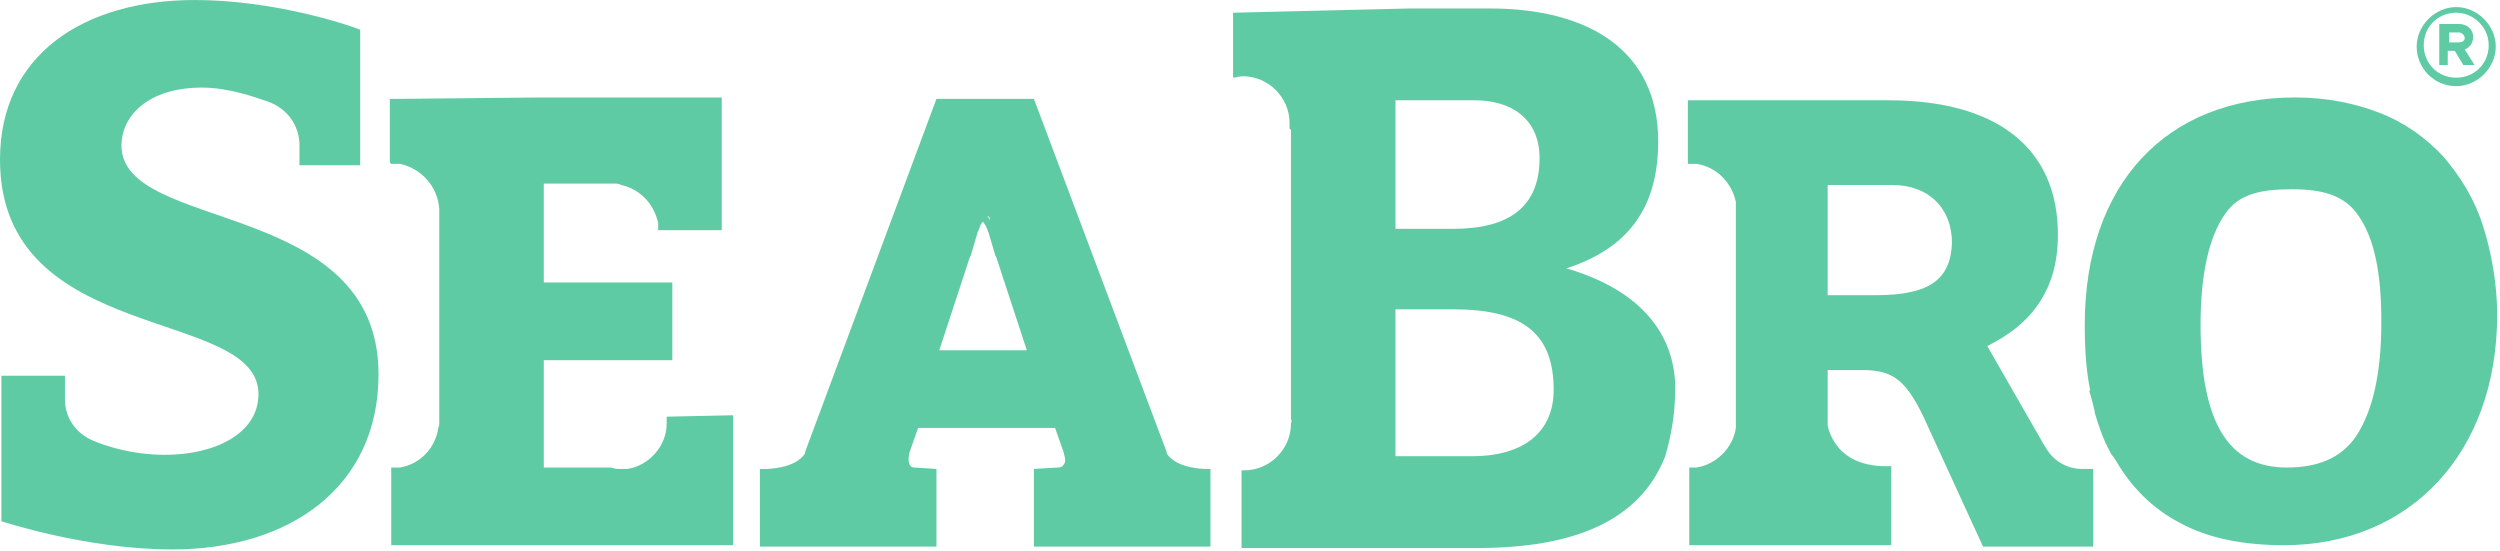
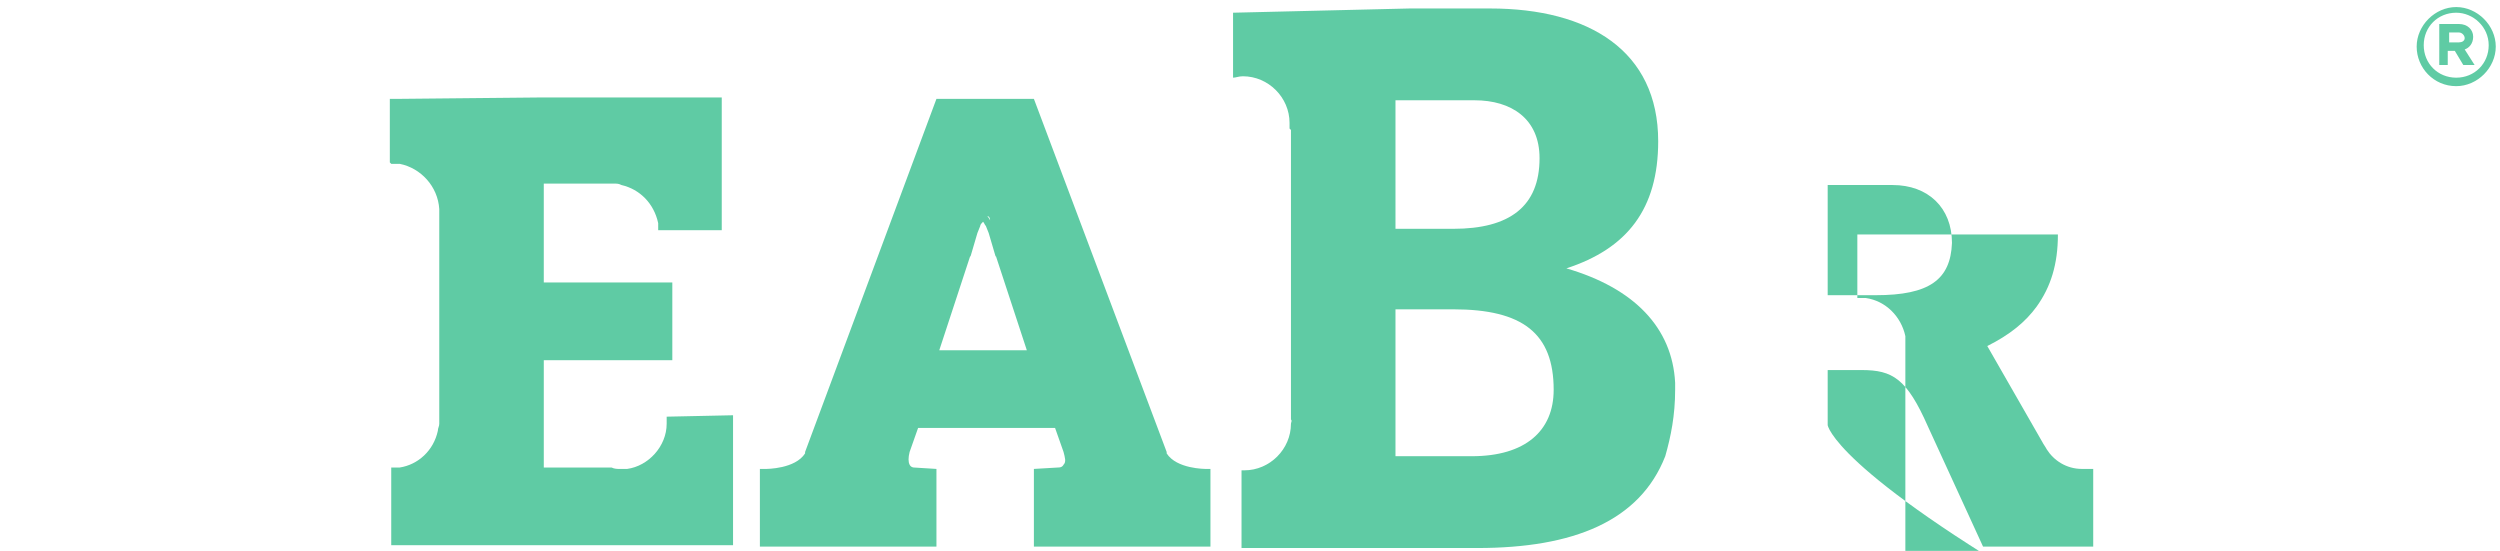
<svg xmlns="http://www.w3.org/2000/svg" version="1.1" id="Layer_1" x="0px" y="0px" viewBox="0 0 177 39" style="enable-background:new 0 0 177 39;" xml:space="preserve">
  <style type="text/css">
	.st0{fill:#5FCBA4;}
</style>
  <desc>Created with Sketch.</desc>
  <g id="Welcome">
    <g id="Desktop" transform="translate(-1210, -1206)">
      <g id="Page-1" transform="translate(1210, 1205)">
        <g id="Group-3" transform="translate(0, 0.901)">
-           <path id="Fill-1" class="st0" d="M8.6,10.4c0-2.1,1.9-4.1,5.7-4.1c1.9,0,3.8,0.7,4.4,0.9c0,0,0,0,0,0c1.4,0.4,2.4,1.5,2.5,3h0      v0.1c0,0.1,0,0.1,0,0.2c0,0.1,0,0.1,0,0.2v1.1h4.3V2.2c-1-0.4-6.2-2.1-11.7-2.1C5.9,0.1,0,4,0,11.4C0,24.6,18.3,21.8,18.3,28      c0,2.8-3.1,4.3-6.6,4.3c-2.5,0-4.4-0.7-5.1-1c-1.2-0.5-2-1.6-2-2.9h0v-1.7H0.1V37c0,0,6,2,12.1,2c8.3,0,14.6-4.4,14.6-12.4      C26.8,14.1,8.6,16.6,8.6,10.4" />
-         </g>
-         <path id="Fill-4" class="st0" d="M129.4,31.1L129.4,31.1l0-3.9h2.4c2.2,0,3.2,0.6,4.7,4l3.9,8.5h7.8v-5.5l0,0h-0.6     c0,0-0.2,0-0.2,0v0c-1.1,0-2-0.6-2.5-1.4c-0.1-0.2-0.2-0.3-0.3-0.5l0,0l-3.9-6.8c1.6-0.8,2.7-1.7,3.5-2.8c1-1.4,1.5-3,1.5-5.1     c0-6.1-4.3-9.5-12-9.5h-14.2v4.5l0.1,0c0,0,0,0,0,0c0.2,0,0.3,0,0.5,0c0,0,0,0,0,0c1.4,0.2,2.5,1.3,2.8,2.7c0,0,0,0,0,0     c0,0.2,0,0.3,0,0.5l0,0v15l0,0c0,0.2,0,0.3,0,0.5c0,0,0,0,0,0c-0.2,1.4-1.4,2.6-2.8,2.8c0,0,0,0,0,0c-0.1,0-0.3,0-0.4,0     c0,0,0,0-0.1,0v5.5h14.3v-5.6C129.8,34.2,129.4,31.1,129.4,31.1 M132.8,21.9h-3.4v-7.8h4.6c2.5,0,4.2,1.6,4.2,4.1     C138.1,20.8,136.6,21.9,132.8,21.9" />
+           </g>
+         <path id="Fill-4" class="st0" d="M129.4,31.1L129.4,31.1l0-3.9h2.4c2.2,0,3.2,0.6,4.7,4l3.9,8.5h7.8v-5.5l0,0h-0.6     c0,0-0.2,0-0.2,0v0c-1.1,0-2-0.6-2.5-1.4c-0.1-0.2-0.2-0.3-0.3-0.5l0,0l-3.9-6.8c1.6-0.8,2.7-1.7,3.5-2.8c1-1.4,1.5-3,1.5-5.1     h-14.2v4.5l0.1,0c0,0,0,0,0,0c0.2,0,0.3,0,0.5,0c0,0,0,0,0,0c1.4,0.2,2.5,1.3,2.8,2.7c0,0,0,0,0,0     c0,0.2,0,0.3,0,0.5l0,0v15l0,0c0,0.2,0,0.3,0,0.5c0,0,0,0,0,0c-0.2,1.4-1.4,2.6-2.8,2.8c0,0,0,0,0,0c-0.1,0-0.3,0-0.4,0     c0,0,0,0-0.1,0v5.5h14.3v-5.6C129.8,34.2,129.4,31.1,129.4,31.1 M132.8,21.9h-3.4v-7.8h4.6c2.5,0,4.2,1.6,4.2,4.1     C138.1,20.8,136.6,21.9,132.8,21.9" />
        <path id="Fill-6" class="st0" d="M47.2,30.5c0,0.1,0,0.3,0,0.4c0,0,0,0.1,0,0.1c0,1.6-1.3,3-2.8,3.2c-0.2,0-0.3,0-0.5,0     c-0.2,0-0.4,0-0.6-0.1h-4.8v-7.6h9.1V21h-9.1V14h5l0,0c0.2,0,0.3,0,0.5,0.1c0,0,0,0,0,0c1.3,0.3,2.3,1.3,2.6,2.7c0,0,0,0,0,0     c0,0.2,0,0.3,0,0.5h4.5V7.9H38.3L28.2,8v0h0l-0.3,0l-0.3,0v4.5l0.1,0.1h0l0,0h0.2v0c0.1,0,0.2,0,0.2,0c0,0,0,0,0,0c0,0,0,0,0.1,0     c0,0,0,0,0,0c0,0,0,0,0.1,0c1.5,0.3,2.7,1.6,2.8,3.2c0,0,0,0,0,0c0,0,0,0.1,0,0.1c0,0.1,0,0.2,0,0.3l0,0V31l0,0     c0,0.2-0.1,0.3-0.1,0.5l0,0c-0.3,1.4-1.4,2.4-2.7,2.6c0,0,0,0,0,0c-0.2,0-0.3,0-0.5,0l-0.1,0v5.5h24.2v-9.2L47.2,30.5L47.2,30.5z     " />
        <path id="Fill-8" class="st0" d="M118.6,28.6c0-0.2,0-0.4,0-0.5c0,0,0,0,0,0c-0.2-3.9-2.9-6.7-7.7-8.1c4.3-1.4,6.5-4.2,6.5-9     c0-6.4-4.9-9.4-11.9-9.4h-5.7L87.3,1.9v4.6c0.2,0,0.4-0.1,0.7-0.1c1.8,0,3.3,1.5,3.3,3.3c0,0.1,0,0.2,0,0.4l0,0c0,0,0,0,0,0     l0.1,0.1v20.5c0.1,0.1,0,0.2,0,0.3c0,0,0,0,0,0c0,1.8-1.5,3.3-3.3,3.3h0l0,0c-0.1,0-0.1,0-0.2,0v5.5h16.7     c6.8,0,11.5-1.9,13.3-6.5c0,0,0,0,0,0c0,0,0,0,0,0C118.3,31.9,118.6,30.4,118.6,28.6L118.6,28.6z M98.8,8.1h5.6     c2.6,0,4.6,1.3,4.6,4.1c0,3.4-2.1,5-6.1,5h-4.1V8.1z M104.2,33.3h-5.4V22.9h4.1c4.9,0,7.1,1.7,7.1,5.7     C110,31.5,108,33.3,104.2,33.3L104.2,33.3z" />
        <path id="Fill-10" class="st0" d="M85.4,34.2c-0.1,0-2.1,0-2.8-1.1l0-0.1l-9.4-25h-0.3h-1.8h-0.3h-0.3H69h-0.3h-0.3h-1.8h-0.3     l-9.3,25l0,0.1c-0.7,1.1-2.7,1.1-2.8,1.1l-0.4,0v5.5h12.5v-5.5l-1.6-0.1c0,0-0.2,0-0.3-0.2c-0.1-0.2-0.1-0.5,0-0.9l0.6-1.7h4h0.7     H70h0.7h4l0.6,1.7c0.1,0.4,0.2,0.7,0,0.9c-0.1,0.2-0.3,0.2-0.4,0.2l-1.7,0.1v5.5h12.5v-5.2l0-0.3L85.4,34.2z M70.7,17.1     c0-0.1,0-0.3,0-0.5c0,0,0-0.1,0-0.1c0,0,0,0,0,0c0,0,0,0,0,0c0,0,0,0,0,0c0,0.3,0,0.5,0,0.8l0,0C70.7,17.2,70.7,17.1,70.7,17.1     L70.7,17.1z M70.4,17.3L70.4,17.3l-0.1-0.2L70.4,17.3z M69.9,16.3c0.1,0,0.2,0.1,0.2,0.3v0C70,16.4,69.9,16.3,69.9,16.3     C69.8,16.3,69.8,16.3,69.9,16.3L69.9,16.3z M69.8,16.3C69.8,16.3,69.8,16.3,69.8,16.3C69.8,16.3,69.8,16.3,69.8,16.3     C69.8,16.3,69.8,16.3,69.8,16.3C69.8,16.3,69.8,16.3,69.8,16.3C69.8,16.3,69.8,16.3,69.8,16.3L69.8,16.3z M69.1,26.4     c0-0.1,0-0.2,0-0.3C69.1,26.2,69.1,26.3,69.1,26.4L69.1,26.4z M70.4,25.8h-0.7h-0.1h-0.7h-2.4l2.2-6.7l0,0.1l0.5-1.7l0,0l0.2-0.5     c0-0.1,0.1-0.2,0.2-0.3c0.1,0.1,0.1,0.2,0.2,0.3l0.2,0.5l0,0l0.5,1.7l0-0.1l2.2,6.7H70.4z" />
-         <path id="Fill-12" class="st0" d="M175.8,17c-0.6-1.9-1.6-3.5-2.8-4.9c-1.2-1.3-2.7-2.4-4.5-3.1c-1.8-0.7-3.8-1.1-6-1.1     c-9.2,0-14.9,6.2-14.9,16.1c0,1.7,0.1,3.3,0.4,4.7l-0.1-0.1l0.2,0.7l0.2,0.8c0,0,0,0,0,0l0,0.1l0,0c0.3,1,0.6,1.9,1.1,2.8l0,0     l0.1,0.2c0,0,0,0,0,0l0.1,0.1l0.2,0.3l0,0c1.1,1.9,2.6,3.4,4.5,4.4c2,1.1,4.5,1.6,7.4,1.6c9,0,15.1-6.6,15.1-16.3     C176.8,21.1,176.4,18.9,175.8,17 M166.8,31.9c-1.1,1.6-2.8,2.2-4.9,2.2c-4.1,0-6.1-3.1-6.1-10.1c0-3.6,0.6-6.2,1.7-7.8     c1-1.5,2.6-1.8,4.8-1.8c2.1,0,3.7,0.4,4.7,1.9c1.1,1.6,1.6,4,1.6,7.5C168.6,27.4,168,30.1,166.8,31.9" />
        <path id="Fill-14" class="st0" d="M173.9,7.1c-1.6,0-2.8-1.3-2.8-2.8s1.3-2.8,2.8-2.8s2.8,1.3,2.8,2.8S175.4,7.1,173.9,7.1      M173.9,1.9c-1.3,0-2.3,1-2.3,2.3s1,2.3,2.3,2.3c1.3,0,2.3-1,2.3-2.3S175.1,1.9,173.9,1.9" />
        <path id="Fill-16" class="st0" d="M174.4,5.6l-0.6-1h-0.5v1h-0.6V2.7h1.4c0.6,0,1,0.4,1,0.9c0,0.5-0.3,0.8-0.6,0.9l0.7,1.1H174.4     z M174.5,3.7c0-0.2-0.2-0.4-0.4-0.4h-0.7V4h0.7C174.3,4,174.5,3.9,174.5,3.7L174.5,3.7z" />
      </g>
    </g>
  </g>
</svg>